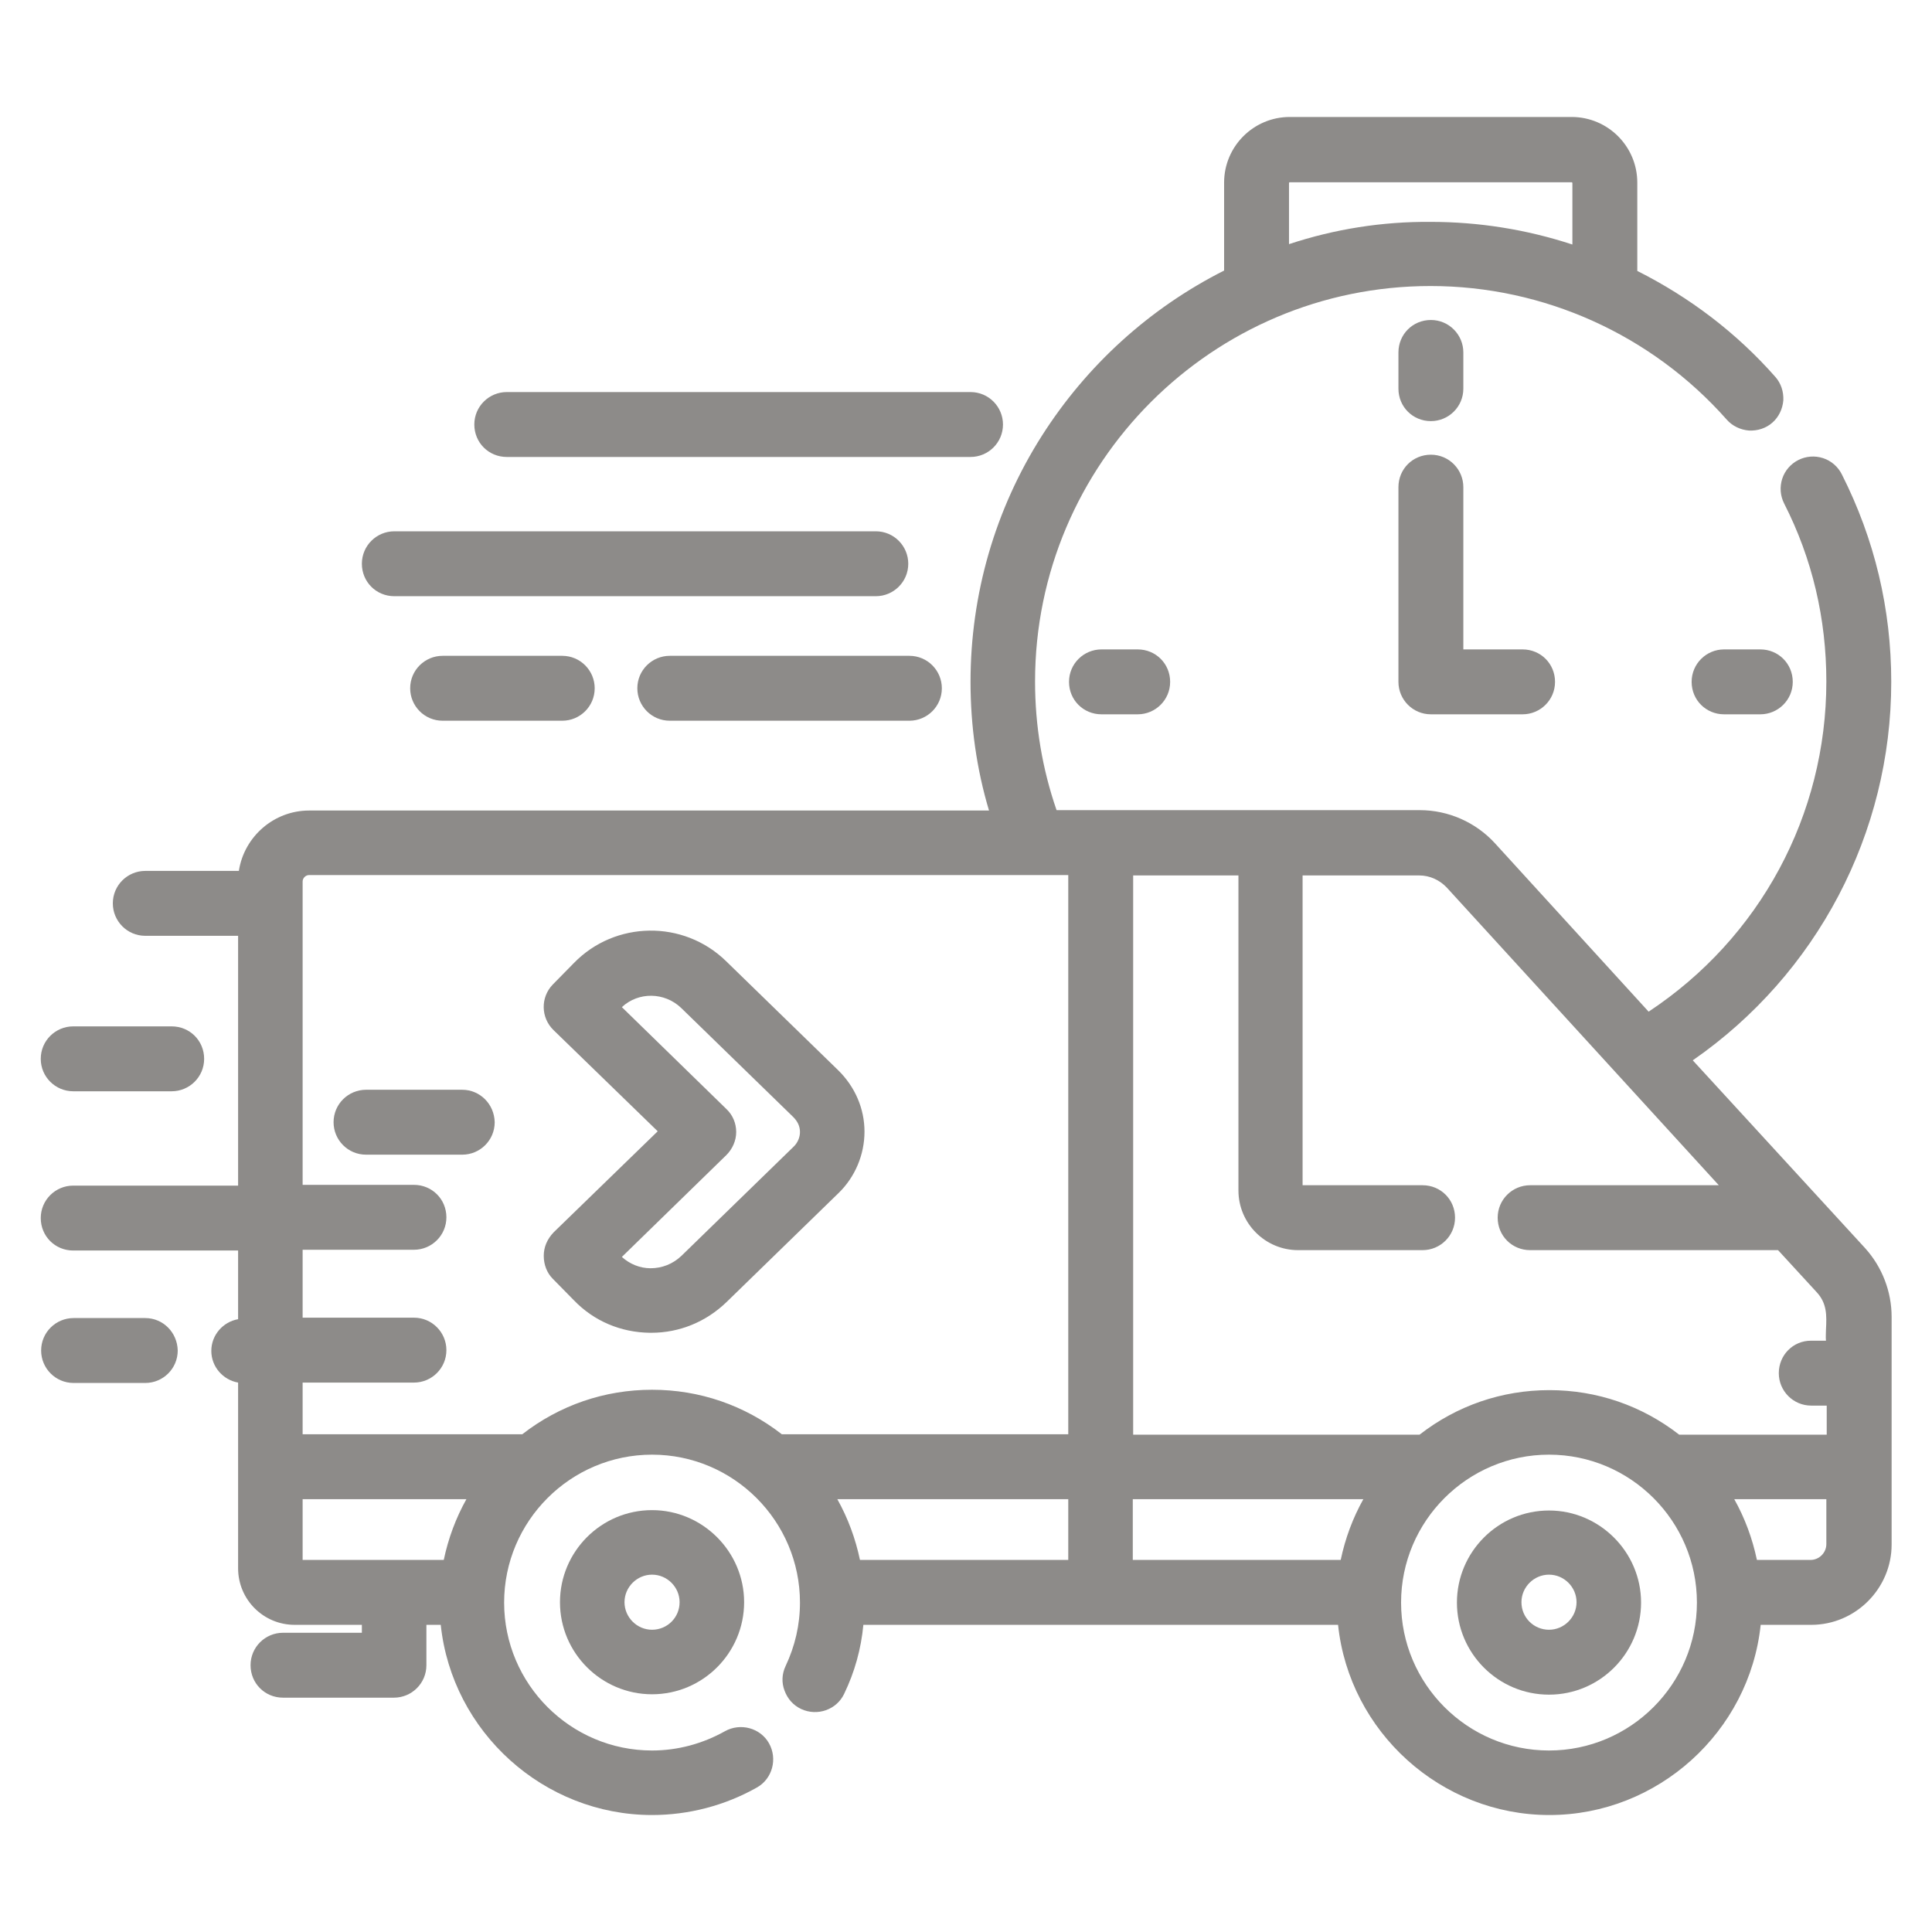
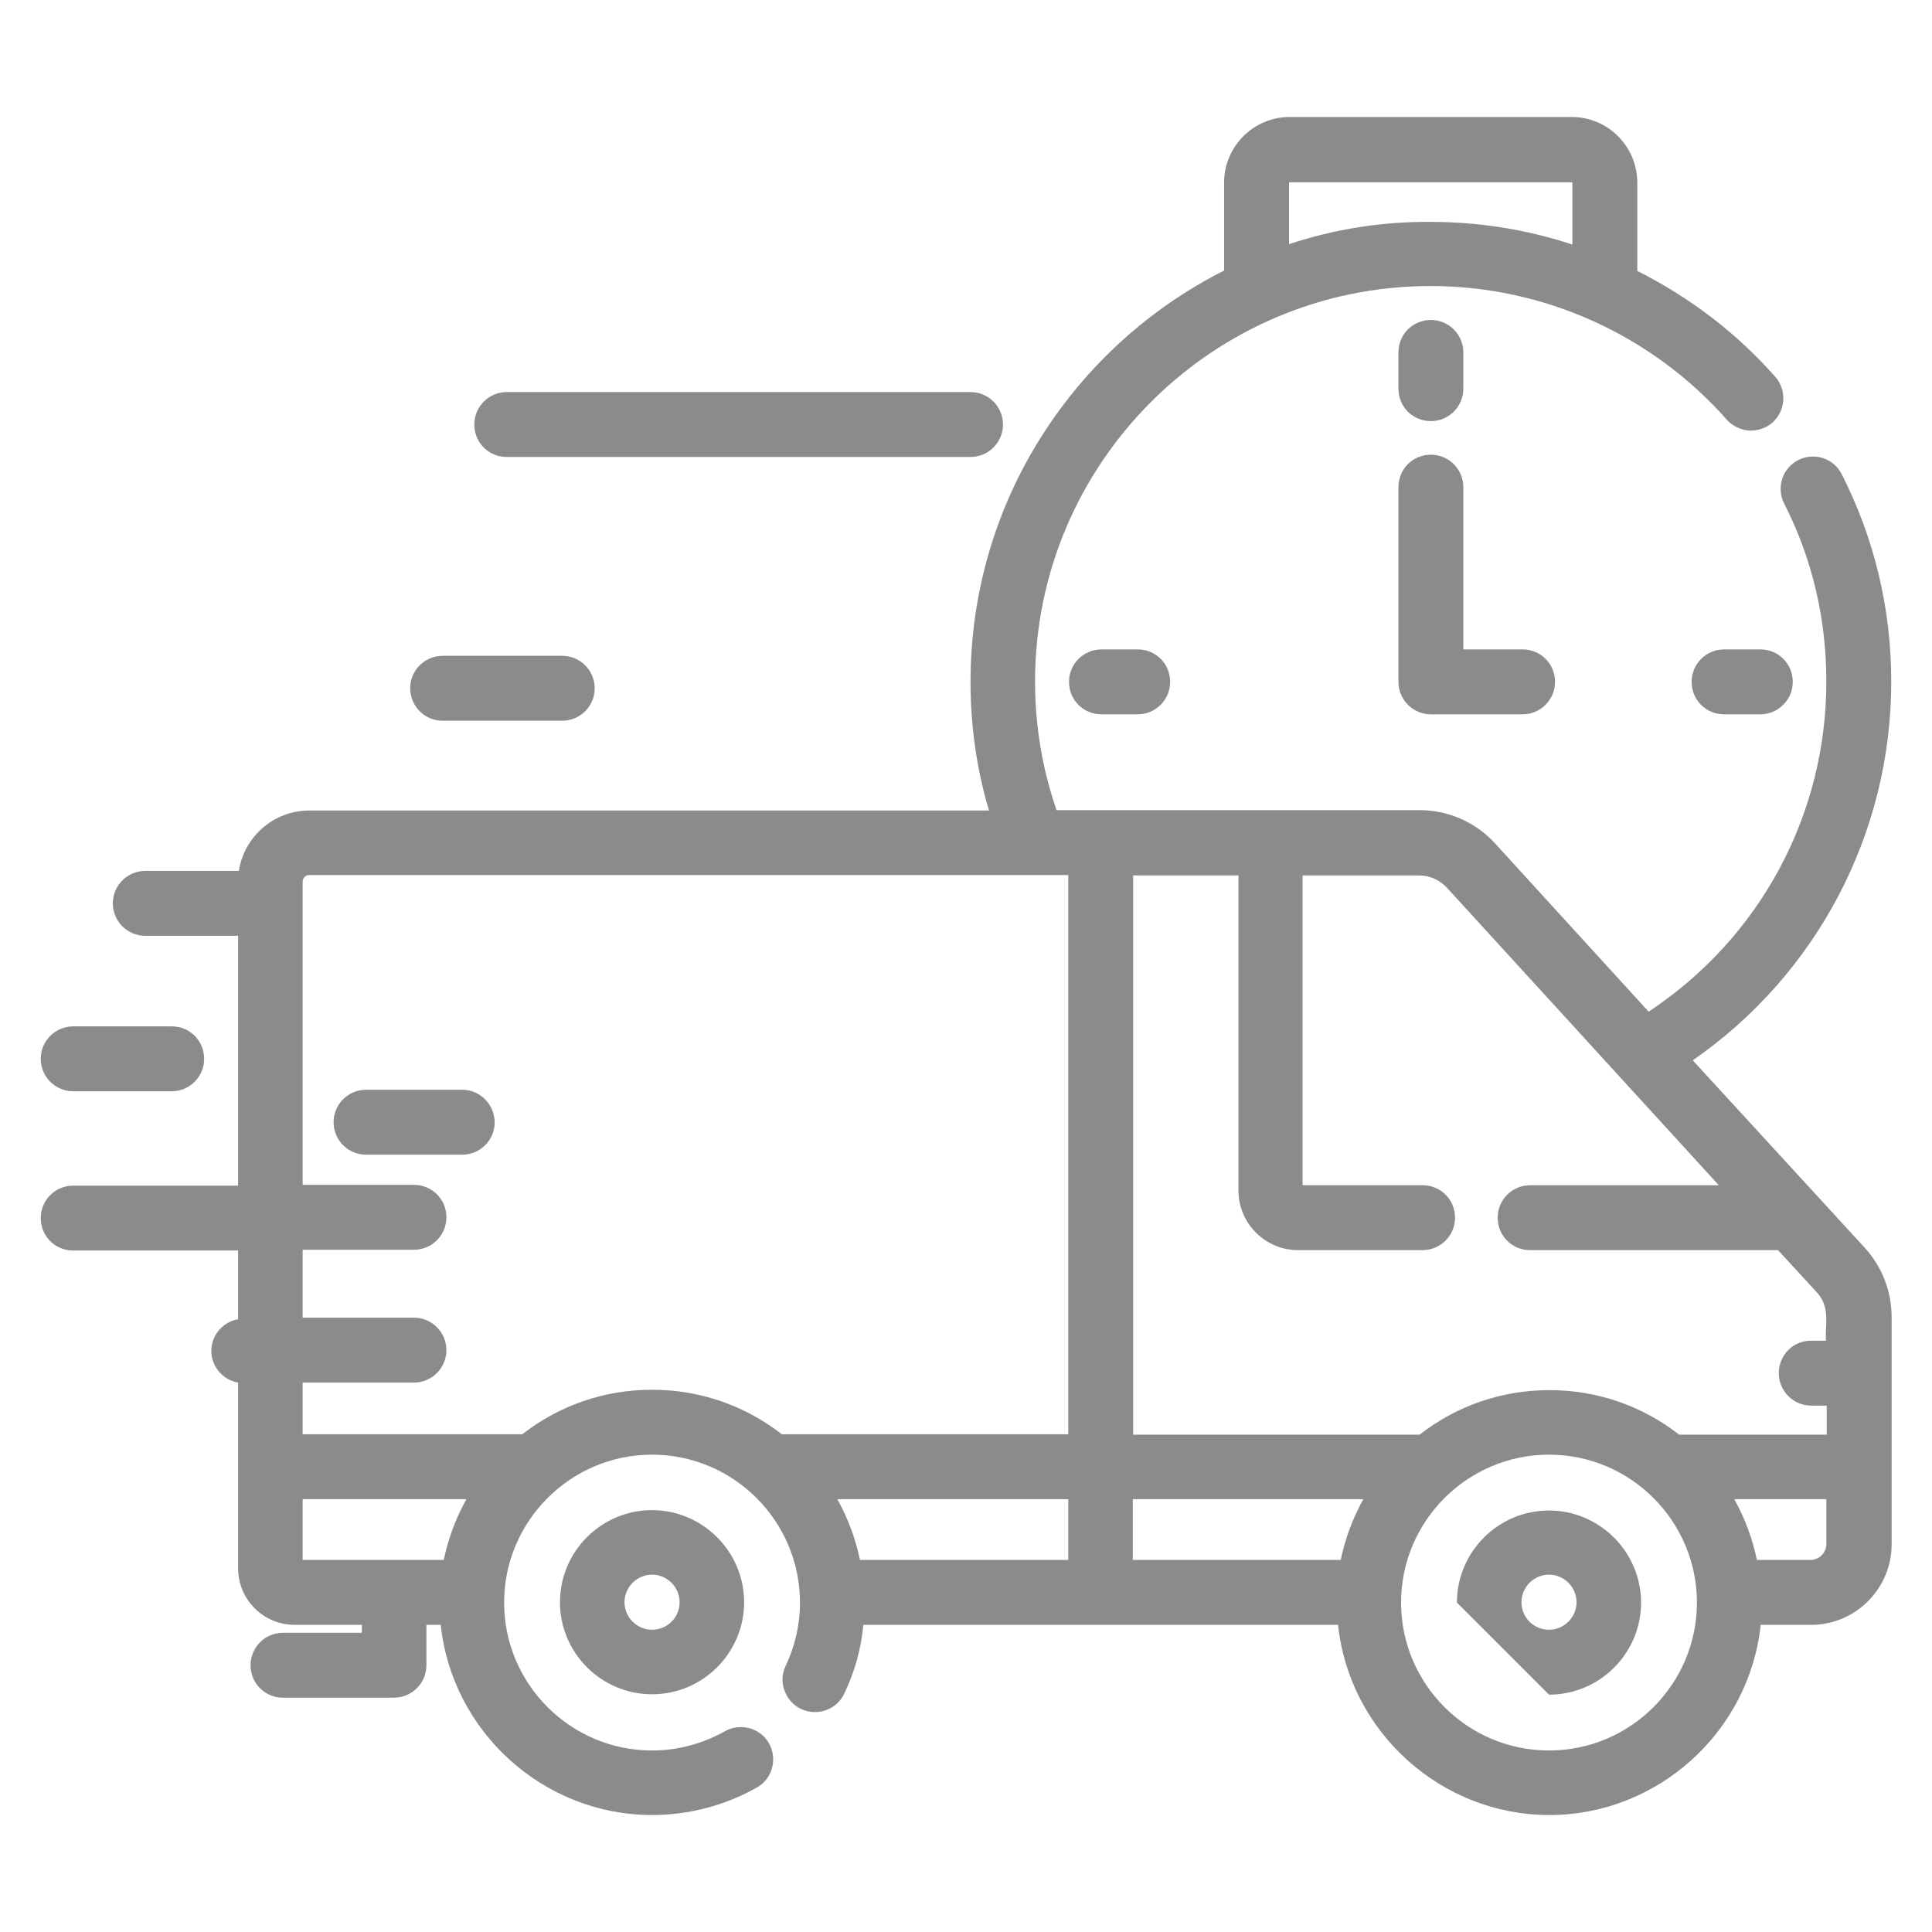
<svg xmlns="http://www.w3.org/2000/svg" version="1.1" id="Capa_1" x="0px" y="0px" viewBox="0 0 512 512" style="enable-background:new 0 0 512 512;" xml:space="preserve">
  <style type="text/css">
	.st0{fill:#8D8B89;}
</style>
  <g>
    <path class="st0" d="M379.2,111.6c4.7,0,8.6-3.8,8.6-8.6v-9.6c0-4.7-3.8-8.6-8.6-8.6s-8.6,3.8-8.6,8.6v9.6   C370.6,107.8,374.4,111.6,379.2,111.6z" />
    <path class="st0" d="M456.9,172.1c-4.7,0-8.6,3.8-8.6,8.6s3.8,8.6,8.6,8.6h9.6c4.7,0,8.6-3.8,8.6-8.6s-3.8-8.6-8.6-8.6H456.9z" />
    <path class="st0" d="M291.9,172.1c-4.7,0-8.6,3.8-8.6,8.6s3.8,8.6,8.6,8.6h9.6c4.7,0,8.6-3.8,8.6-8.6s-3.8-8.6-8.6-8.6H291.9z" />
-     <path class="st0" d="M410.5,449.1c13.5,0,24.4-11,24.4-24.4s-11-24.4-24.4-24.4c-13.5,0-24.4,11-24.4,24.4S397,449.1,410.5,449.1z    M403.2,424.6c0-4,3.3-7.3,7.3-7.3c4,0,7.3,3.3,7.3,7.3c0,4-3.3,7.3-7.3,7.3C406.5,431.9,403.2,428.7,403.2,424.6z" />
+     <path class="st0" d="M410.5,449.1c13.5,0,24.4-11,24.4-24.4s-11-24.4-24.4-24.4c-13.5,0-24.4,11-24.4,24.4z    M403.2,424.6c0-4,3.3-7.3,7.3-7.3c4,0,7.3,3.3,7.3,7.3c0,4-3.3,7.3-7.3,7.3C406.5,431.9,403.2,428.7,403.2,424.6z" />
    <path class="st0" d="M148.4,424.6c0,13.5,11,24.4,24.4,24.4c13.5,0,24.4-11,24.4-24.4s-11-24.4-24.4-24.4   C159.3,400.2,148.4,411.2,148.4,424.6z M172.8,431.9c-4,0-7.3-3.3-7.3-7.3c0-4,3.3-7.3,7.3-7.3c4,0,7.3,3.3,7.3,7.3   C180.1,428.7,176.8,431.9,172.8,431.9z" />
-     <path class="st0" d="M144.1,332.8c0,2.3,0.8,4.5,2.4,6.1l5.6,5.7c5.3,5.5,12.4,8.5,20.1,8.6c0.1,0,0.3,0,0.4,0   c7.5,0,14.5-2.9,19.9-8.1l29.8-29c4.3-4.2,6.8-10.1,6.8-16.2c0-6.1-2.5-11.9-7-16.3l-29.7-28.9c-11.3-11-29.4-10.7-40.3,0.5   l-5.6,5.7c-3.3,3.4-3.2,8.8,0.2,12.1l27.6,26.8l-27.6,26.8C145,328.4,144.1,330.5,144.1,332.8z M172.4,336.1c-2.8,0-5.5-1.1-7.6-3   l27.7-27c1.6-1.6,2.6-3.8,2.6-6.1c0-2.3-0.9-4.5-2.6-6.1l-27.7-27c4.4-4.1,11.3-4,15.7,0.2l29.7,28.9c1.2,1.2,1.8,2.5,1.8,4   c0,1.4-0.6,2.8-1.6,3.8l-29.8,29C178.3,335,175.4,336.1,172.4,336.1z" />
    <path class="st0" d="M370.6,180.7c0,4.7,3.8,8.6,8.6,8.6h24.3c4.7,0,8.6-3.8,8.6-8.6s-3.8-8.6-8.6-8.6h-15.7v-43   c0-4.7-3.8-8.6-8.6-8.6s-8.6,3.8-8.6,8.6V180.7z" />
    <path class="st0" d="M134.3,121.1h122.9c4.7,0,8.6-3.8,8.6-8.6c0-4.7-3.8-8.6-8.6-8.6H134.3c-4.7,0-8.6,3.8-8.6,8.6   C125.7,117.3,129.5,121.1,134.3,121.1z" />
-     <path class="st0" d="M104.5,158h127.6c4.7,0,8.6-3.8,8.6-8.6c0-4.7-3.8-8.6-8.6-8.6H104.5c-4.7,0-8.6,3.8-8.6,8.6   C95.9,154.2,99.7,158,104.5,158z" />
-     <path class="st0" d="M177.5,173.8c-4.7,0-8.6,3.8-8.6,8.6c0,4.7,3.8,8.6,8.6,8.6H241c4.7,0,8.6-3.8,8.6-8.6c0-4.7-3.8-8.6-8.6-8.6   H177.5z" />
    <path class="st0" d="M117.3,173.8c-4.7,0-8.6,3.8-8.6,8.6c0,4.7,3.8,8.6,8.6,8.6H149c4.7,0,8.6-3.8,8.6-8.6c0-4.7-3.8-8.6-8.6-8.6   H117.3z" />
    <path class="st0" d="M19.4,289.2h26.1c4.7,0,8.6-3.8,8.6-8.6s-3.8-8.6-8.6-8.6H19.4c-4.7,0-8.6,3.8-8.6,8.6S14.7,289.2,19.4,289.2z   " />
-     <path class="st0" d="M38.5,349.3h-19c-4.7,0-8.6,3.8-8.6,8.6c0,4.7,3.8,8.6,8.6,8.6h19c4.7,0,8.6-3.8,8.6-8.6   C47,353.1,43.2,349.3,38.5,349.3z" />
    <path class="st0" d="M122.5,288.8H97c-4.7,0-8.6,3.8-8.6,8.6c0,4.7,3.8,8.6,8.6,8.6h25.5c4.7,0,8.6-3.8,8.6-8.6   C131,292.6,127.2,288.8,122.5,288.8z" />
    <path class="st0" d="M448.6,281c32.9-22.8,52.6-60.2,52.6-100.3c0-19.3-4.4-37.8-13.1-55c-1-2-2.8-3.6-5-4.3   c-2.2-0.7-4.5-0.5-6.5,0.5c-2,1-3.6,2.8-4.3,5c-0.7,2.2-0.5,4.5,0.5,6.5c7.5,14.7,11.2,30.6,11.2,47.2c0,35.4-17.6,68-47.1,87.5   l-40.7-44.6c-5.1-5.6-12.4-8.8-19.9-8.8H280c-3.8-11-5.7-22.4-5.7-34.1c0-57.8,47-104.8,104.8-104.8c30,0,58.6,12.9,78.5,35.4   c1.5,1.7,3.6,2.7,5.9,2.9c2.3,0.1,4.5-0.6,6.2-2.1c1.7-1.5,2.7-3.6,2.9-5.9c0.1-2.3-0.6-4.5-2.1-6.2   c-10.3-11.7-22.7-21.1-36.6-28.1V48.4c0-9.6-7.8-17.4-17.4-17.4h-74.7c-9.6,0-17.4,7.8-17.4,17.4v23.3   c-19.8,10-36.4,25.1-48.3,43.8c-12.4,19.5-18.9,42-18.9,65.2c0,11.6,1.6,23.1,4.9,34.1H81.9c-9.3,0-17.2,6.9-18.6,16H38.5   c-4.7,0-8.6,3.8-8.6,8.6c0,4.7,3.8,8.6,8.6,8.6h24.6v66.2H19.4c-4.7,0-8.6,3.8-8.6,8.6s3.8,8.6,8.6,8.6h43.7v18.2   c-4,0.7-7.1,4.2-7.1,8.4s3.1,7.7,7.1,8.4v49.2c0,8.3,6.7,15,15,15h17.8v2.1H75c-4.7,0-8.6,3.8-8.6,8.6s3.8,8.6,8.6,8.6h29.4   c4.7,0,8.6-3.8,8.6-8.6v-10.7h3.8c3,28.4,27.3,50.4,56,50.4c9.7,0,19.3-2.5,27.8-7.3c4.1-2.3,5.5-7.6,3.2-11.7   c-2.3-4.1-7.6-5.5-11.7-3.2c-5.9,3.3-12.5,5.1-19.3,5.1c-21.6,0-39.2-17.6-39.2-39.2s17.6-39.2,39.2-39.2s39.2,17.6,39.2,39.2   c0,5.9-1.3,11.5-3.8,16.8c-1,2.1-1.1,4.4-0.3,6.5c0.8,2.2,2.3,3.9,4.4,4.9c4.3,2,9.4,0.2,11.4-4c2.8-5.8,4.5-11.9,5.1-18.3h125.8   c3,28.4,27.3,50.4,56,50.4c28.7,0,53-22,56-50.4h13.4c11.7,0,21.3-9.6,21.3-21.3V349c0-6.7-2.5-13.2-7-18.2L448.6,281z M484,397.3   v11.9c0,2.3-1.9,4.2-4.2,4.2h-14.2c-1.2-5.7-3.2-11.1-6-16.1H484z M361.3,397.3c-2.8,5-4.8,10.4-6,16.1h-55.1v-16.1H361.3z    M471.4,363.9c0,4.7,3.8,8.6,8.6,8.6h4.1v7.7h-39.1c-9.9-7.7-21.8-11.8-34.4-11.8c-12.6,0-24.5,4.1-34.4,11.8h-75.9V232h27.9v83.5   c0,8.7,7.1,15.8,15.8,15.8H377c4.7,0,8.6-3.8,8.6-8.6s-3.8-8.6-8.6-8.6h-31.8V232h30.9c2.8,0,5.4,1.2,7.3,3.2l72.1,78.9h-50   c-4.7,0-8.6,3.8-8.6,8.6s3.8,8.6,8.6,8.6h65.7l10.2,11.1c2.8,3,2.7,6.2,2.5,10c0,1-0.1,1.9,0,2.9h-4   C475.2,355.3,471.4,359.1,471.4,363.9z M410.5,385.5c21.6,0,39.2,17.6,39.2,39.2s-17.6,39.2-39.2,39.2s-39.2-17.6-39.2-39.2   S388.9,385.5,410.5,385.5z M283.1,397.3v16.1h-55.2c-1.2-5.7-3.2-11.1-6-16.1H283.1z M80.2,366.4h29.5c4.7,0,8.6-3.8,8.6-8.6   c0-4.7-3.8-8.6-8.6-8.6H80.2v-18h29.5c4.7,0,8.6-3.8,8.6-8.6s-3.8-8.6-8.6-8.6H80.2v-80.4c0-0.9,0.8-1.7,1.7-1.7h201.2v148.2h-75.9   c-9.9-7.7-21.8-11.8-34.4-11.8c-12.6,0-24.5,4.1-34.4,11.8H80.2V366.4z M123.6,397.3c-2.8,5-4.8,10.4-6,16.1H80.2v-16.1H123.6z    M341.6,64.7l0-16.2c0-0.1,0.1-0.2,0.2-0.2h74.7c0.1,0,0.2,0.1,0.2,0.2v16.3c-12.2-4-24.8-6-37.6-6   C366.3,58.7,353.7,60.7,341.6,64.7z" />
  </g>
</svg>